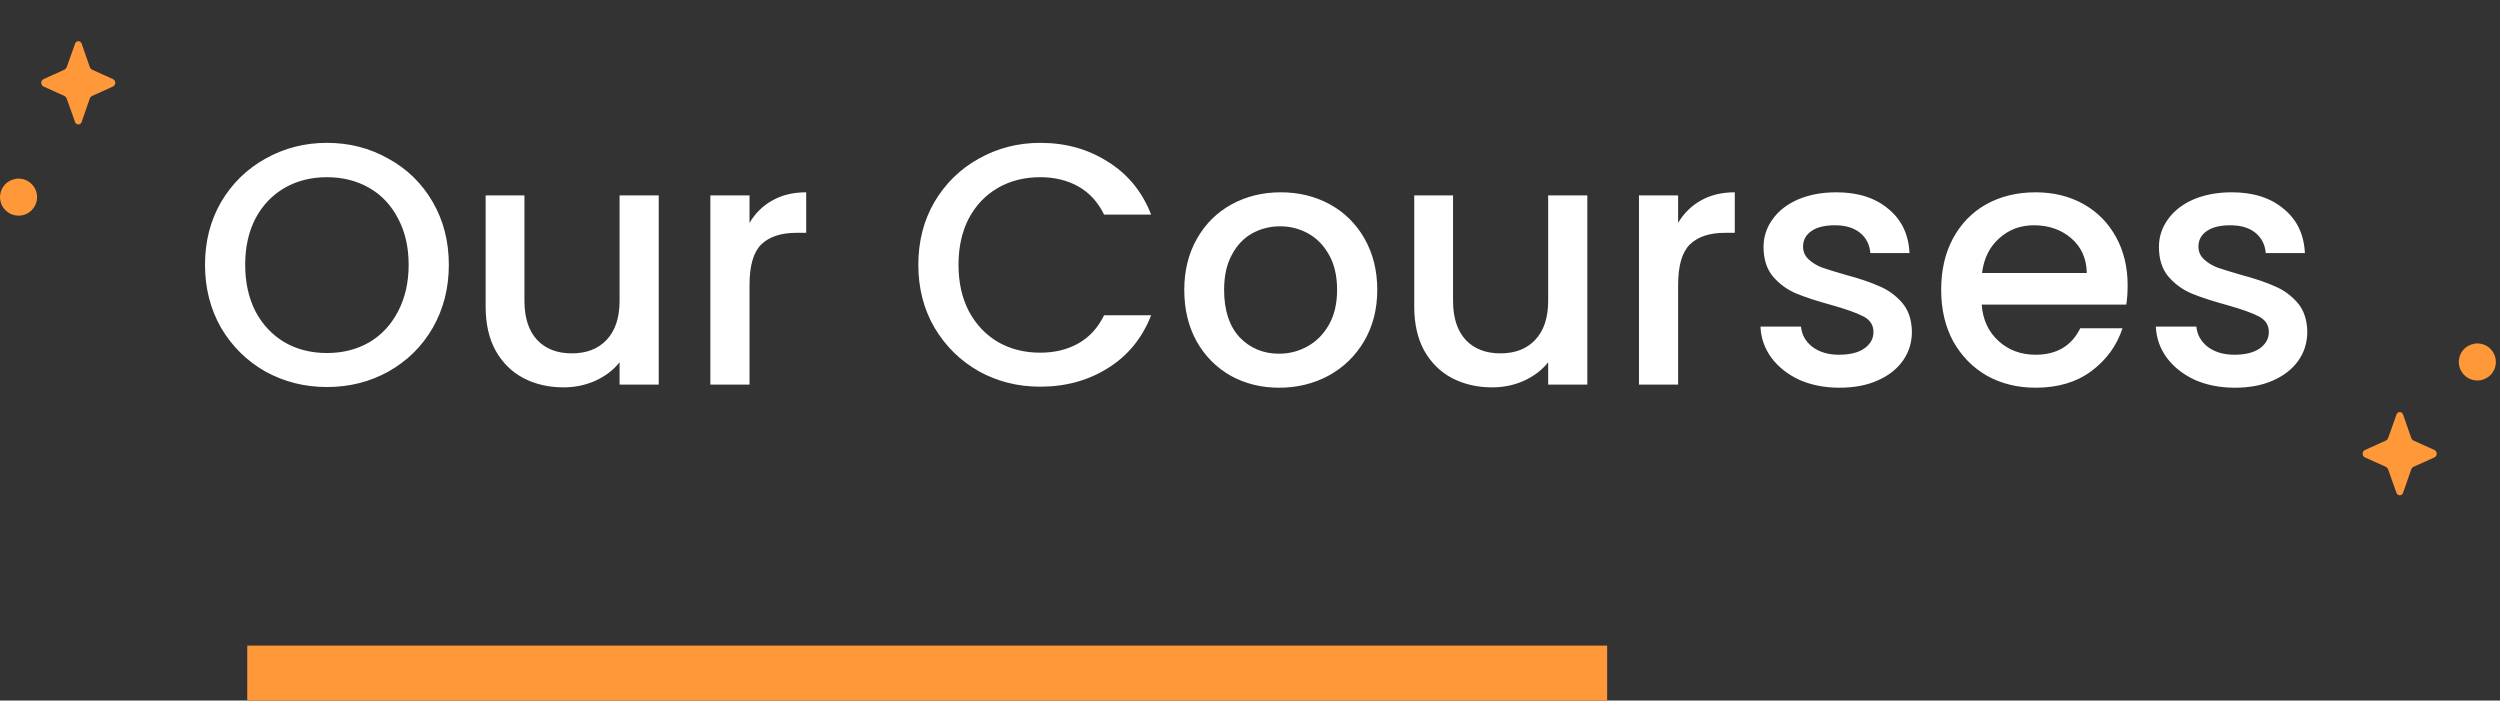
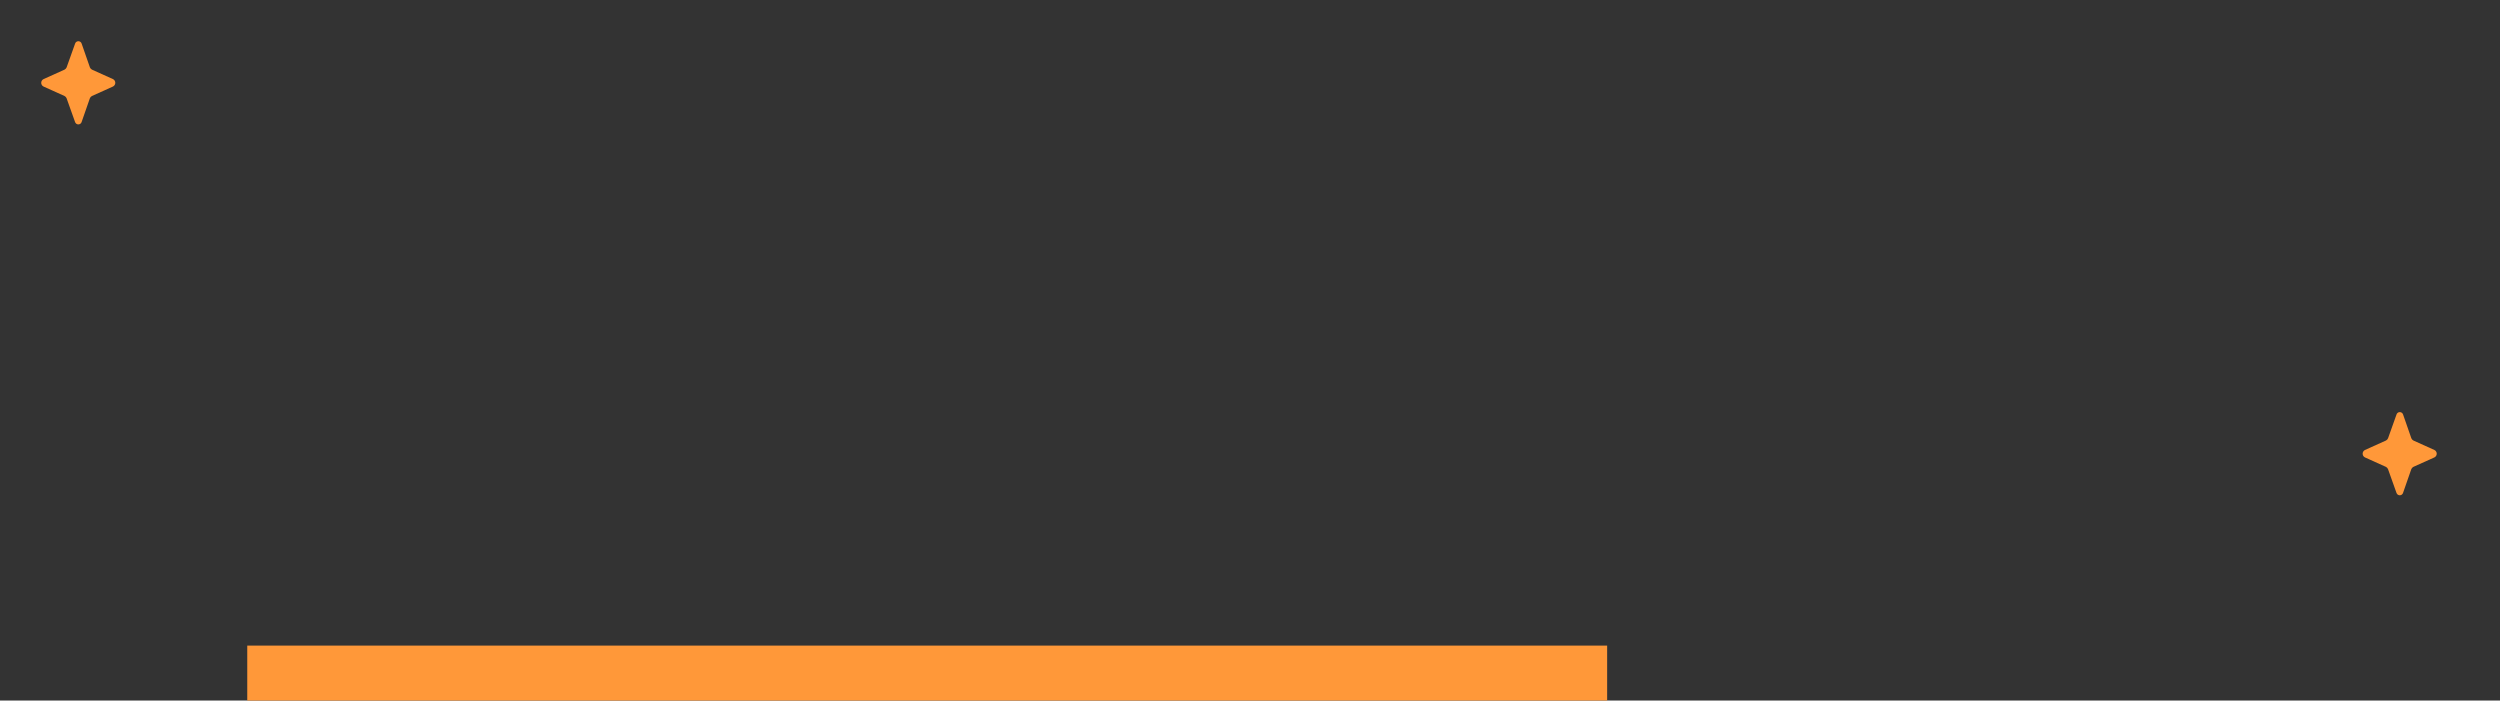
<svg xmlns="http://www.w3.org/2000/svg" width="182" height="51" viewBox="0 0 182 51" fill="none">
  <rect x="0" y="0" width="182" height="51" fill="#333333" stroke="none" />
-   <path d="M23.8 28.175C22.183 28.175 20.692 27.8 19.325 27.05C17.975 26.283 16.9 25.225 16.1 23.875C15.317 22.508 14.925 20.975 14.925 19.275C14.925 17.575 15.317 16.05 16.1 14.7C16.9 13.35 17.975 12.3 19.325 11.55C20.692 10.783 22.183 10.4 23.8 10.4C25.433 10.4 26.925 10.783 28.275 11.55C29.642 12.3 30.717 13.35 31.5 14.7C32.283 16.05 32.675 17.575 32.675 19.275C32.675 20.975 32.283 22.508 31.5 23.875C30.717 25.225 29.642 26.283 28.275 27.05C26.925 27.8 25.433 28.175 23.8 28.175ZM23.8 25.7C24.95 25.7 25.975 25.442 26.875 24.925C27.775 24.392 28.475 23.642 28.975 22.675C29.492 21.692 29.75 20.558 29.75 19.275C29.75 17.992 29.492 16.867 28.975 15.9C28.475 14.933 27.775 14.192 26.875 13.675C25.975 13.158 24.95 12.9 23.8 12.9C22.65 12.9 21.625 13.158 20.725 13.675C19.825 14.192 19.117 14.933 18.6 15.9C18.1 16.867 17.85 17.992 17.85 19.275C17.85 20.558 18.1 21.692 18.6 22.675C19.117 23.642 19.825 24.392 20.725 24.925C21.625 25.442 22.65 25.7 23.8 25.7ZM47.955 14.225V28H45.105V26.375C44.654 26.942 44.063 27.392 43.33 27.725C42.613 28.042 41.846 28.2 41.029 28.2C39.946 28.2 38.971 27.975 38.105 27.525C37.255 27.075 36.58 26.408 36.08 25.525C35.596 24.642 35.355 23.575 35.355 22.325V14.225H38.179V21.9C38.179 23.133 38.488 24.083 39.105 24.75C39.721 25.4 40.563 25.725 41.63 25.725C42.696 25.725 43.538 25.4 44.154 24.75C44.788 24.083 45.105 23.133 45.105 21.9V14.225H47.955ZM54.565 16.225C54.981 15.525 55.532 14.983 56.215 14.6C56.915 14.2 57.74 14 58.69 14V16.95H57.965C56.848 16.95 55.998 17.233 55.415 17.8C54.848 18.367 54.565 19.35 54.565 20.75V28H51.715V14.225H54.565V16.225ZM66.854 19.275C66.854 17.575 67.245 16.05 68.029 14.7C68.829 13.35 69.904 12.3 71.254 11.55C72.62 10.783 74.112 10.4 75.729 10.4C77.579 10.4 79.22 10.858 80.654 11.775C82.104 12.675 83.154 13.958 83.804 15.625H80.379C79.929 14.708 79.304 14.025 78.504 13.575C77.704 13.125 76.779 12.9 75.729 12.9C74.579 12.9 73.554 13.158 72.654 13.675C71.754 14.192 71.045 14.933 70.529 15.9C70.029 16.867 69.779 17.992 69.779 19.275C69.779 20.558 70.029 21.683 70.529 22.65C71.045 23.617 71.754 24.367 72.654 24.9C73.554 25.417 74.579 25.675 75.729 25.675C76.779 25.675 77.704 25.45 78.504 25C79.304 24.55 79.929 23.867 80.379 22.95H83.804C83.154 24.617 82.104 25.9 80.654 26.8C79.22 27.7 77.579 28.15 75.729 28.15C74.095 28.15 72.604 27.775 71.254 27.025C69.904 26.258 68.829 25.2 68.029 23.85C67.245 22.5 66.854 20.975 66.854 19.275ZM93.115 28.225C91.815 28.225 90.64 27.933 89.59 27.35C88.54 26.75 87.715 25.917 87.115 24.85C86.515 23.767 86.215 22.517 86.215 21.1C86.215 19.7 86.523 18.458 87.14 17.375C87.756 16.292 88.598 15.458 89.665 14.875C90.731 14.292 91.923 14 93.24 14C94.556 14 95.748 14.292 96.815 14.875C97.881 15.458 98.723 16.292 99.34 17.375C99.956 18.458 100.265 19.7 100.265 21.1C100.265 22.5 99.948 23.742 99.315 24.825C98.681 25.908 97.815 26.75 96.715 27.35C95.631 27.933 94.431 28.225 93.115 28.225ZM93.115 25.75C93.848 25.75 94.531 25.575 95.165 25.225C95.815 24.875 96.34 24.35 96.74 23.65C97.14 22.95 97.34 22.1 97.34 21.1C97.34 20.1 97.148 19.258 96.765 18.575C96.381 17.875 95.873 17.35 95.24 17C94.606 16.65 93.923 16.475 93.19 16.475C92.456 16.475 91.773 16.65 91.14 17C90.523 17.35 90.031 17.875 89.665 18.575C89.298 19.258 89.115 20.1 89.115 21.1C89.115 22.583 89.49 23.733 90.24 24.55C91.006 25.35 91.965 25.75 93.115 25.75ZM115.557 14.225V28H112.707V26.375C112.257 26.942 111.665 27.392 110.932 27.725C110.215 28.042 109.449 28.2 108.632 28.2C107.549 28.2 106.574 27.975 105.707 27.525C104.857 27.075 104.182 26.408 103.682 25.525C103.199 24.642 102.957 23.575 102.957 22.325V14.225H105.782V21.9C105.782 23.133 106.09 24.083 106.707 24.75C107.324 25.4 108.165 25.725 109.232 25.725C110.299 25.725 111.14 25.4 111.757 24.75C112.39 24.083 112.707 23.133 112.707 21.9V14.225H115.557ZM122.167 16.225C122.584 15.525 123.134 14.983 123.817 14.6C124.517 14.2 125.342 14 126.292 14V16.95H125.567C124.451 16.95 123.601 17.233 123.017 17.8C122.451 18.367 122.167 19.35 122.167 20.75V28H119.317V14.225H122.167V16.225ZM133.912 28.225C132.829 28.225 131.854 28.033 130.987 27.65C130.137 27.25 129.462 26.717 128.962 26.05C128.462 25.367 128.195 24.608 128.162 23.775H131.112C131.162 24.358 131.437 24.85 131.937 25.25C132.454 25.633 133.095 25.825 133.862 25.825C134.662 25.825 135.279 25.675 135.712 25.375C136.162 25.058 136.387 24.658 136.387 24.175C136.387 23.658 136.137 23.275 135.637 23.025C135.154 22.775 134.379 22.5 133.312 22.2C132.279 21.917 131.437 21.642 130.787 21.375C130.137 21.108 129.57 20.7 129.087 20.15C128.62 19.6 128.387 18.875 128.387 17.975C128.387 17.242 128.604 16.575 129.037 15.975C129.47 15.358 130.087 14.875 130.887 14.525C131.704 14.175 132.637 14 133.687 14C135.254 14 136.512 14.4 137.462 15.2C138.429 15.983 138.945 17.058 139.012 18.425H136.162C136.112 17.808 135.862 17.317 135.412 16.95C134.962 16.583 134.354 16.4 133.587 16.4C132.837 16.4 132.262 16.542 131.862 16.825C131.462 17.108 131.262 17.483 131.262 17.95C131.262 18.317 131.395 18.625 131.662 18.875C131.929 19.125 132.254 19.325 132.637 19.475C133.02 19.608 133.587 19.783 134.337 20C135.337 20.267 136.154 20.542 136.787 20.825C137.437 21.092 137.995 21.492 138.462 22.025C138.929 22.558 139.17 23.267 139.187 24.15C139.187 24.933 138.97 25.633 138.537 26.25C138.104 26.867 137.487 27.35 136.687 27.7C135.904 28.05 134.979 28.225 133.912 28.225ZM154.892 20.775C154.892 21.292 154.858 21.758 154.792 22.175H144.267C144.35 23.275 144.758 24.158 145.492 24.825C146.225 25.492 147.125 25.825 148.192 25.825C149.725 25.825 150.808 25.183 151.442 23.9H154.517C154.1 25.167 153.342 26.208 152.242 27.025C151.158 27.825 149.808 28.225 148.192 28.225C146.875 28.225 145.692 27.933 144.642 27.35C143.608 26.75 142.792 25.917 142.192 24.85C141.608 23.767 141.317 22.517 141.317 21.1C141.317 19.683 141.6 18.442 142.167 17.375C142.75 16.292 143.558 15.458 144.592 14.875C145.642 14.292 146.842 14 148.192 14C149.492 14 150.65 14.283 151.667 14.85C152.683 15.417 153.475 16.217 154.042 17.25C154.608 18.267 154.892 19.442 154.892 20.775ZM151.917 19.875C151.9 18.825 151.525 17.983 150.792 17.35C150.058 16.717 149.15 16.4 148.067 16.4C147.083 16.4 146.242 16.717 145.542 17.35C144.842 17.967 144.425 18.808 144.292 19.875H151.917ZM162.696 28.225C161.613 28.225 160.638 28.033 159.771 27.65C158.921 27.25 158.246 26.717 157.746 26.05C157.246 25.367 156.98 24.608 156.946 23.775H159.896C159.946 24.358 160.221 24.85 160.721 25.25C161.238 25.633 161.88 25.825 162.646 25.825C163.446 25.825 164.063 25.675 164.496 25.375C164.946 25.058 165.171 24.658 165.171 24.175C165.171 23.658 164.921 23.275 164.421 23.025C163.938 22.775 163.163 22.5 162.096 22.2C161.063 21.917 160.221 21.642 159.571 21.375C158.921 21.108 158.355 20.7 157.871 20.15C157.405 19.6 157.171 18.875 157.171 17.975C157.171 17.242 157.388 16.575 157.821 15.975C158.255 15.358 158.871 14.875 159.671 14.525C160.488 14.175 161.421 14 162.471 14C164.038 14 165.296 14.4 166.246 15.2C167.213 15.983 167.73 17.058 167.796 18.425H164.946C164.896 17.808 164.646 17.317 164.196 16.95C163.746 16.583 163.138 16.4 162.371 16.4C161.621 16.4 161.046 16.542 160.646 16.825C160.246 17.108 160.046 17.483 160.046 17.95C160.046 18.317 160.18 18.625 160.446 18.875C160.713 19.125 161.038 19.325 161.421 19.475C161.805 19.608 162.371 19.783 163.121 20C164.121 20.267 164.938 20.542 165.571 20.825C166.221 21.092 166.78 21.492 167.246 22.025C167.713 22.558 167.955 23.267 167.971 24.15C167.971 24.933 167.755 25.633 167.321 26.25C166.888 26.867 166.271 27.35 165.471 27.7C164.688 28.05 163.763 28.225 162.696 28.225Z" fill="white" />
  <line x1="117" y1="49" x2="18" y2="49" stroke="#FF9839" stroke-width="4" />
-   <path d="M1.336 13.001C1.259 12.996 1.183 13.007 1.111 13.031C0.83 13.078 0.571 13.214 0.374 13.419C0.177 13.625 0.051 13.889 0.016 14.171C0.003 14.23 -0.002 14.291 0.001 14.351C0.001 14.619 0.08 14.88 0.229 15.103C0.378 15.325 0.59 15.498 0.838 15.6C1.085 15.701 1.357 15.727 1.62 15.674C1.882 15.621 2.122 15.491 2.311 15.3C2.499 15.11 2.626 14.868 2.676 14.605C2.727 14.342 2.698 14.07 2.593 13.824C2.489 13.578 2.314 13.368 2.09 13.221C1.866 13.075 1.603 12.998 1.336 13.001Z" fill="#FF9839" />
-   <path d="M180.336 25.001C180.259 24.996 180.183 25.006 180.111 25.031C179.83 25.078 179.571 25.214 179.374 25.419C179.177 25.625 179.051 25.889 179.016 26.171C179.003 26.23 178.998 26.291 179.001 26.351C179.001 26.619 179.08 26.88 179.229 27.103C179.378 27.325 179.59 27.498 179.838 27.6C180.085 27.701 180.357 27.727 180.62 27.674C180.882 27.621 181.122 27.491 181.311 27.3C181.499 27.11 181.626 26.868 181.676 26.605C181.727 26.342 181.698 26.07 181.593 25.824C181.489 25.578 181.314 25.368 181.09 25.221C180.866 25.075 180.603 24.998 180.336 25.001Z" fill="#FF9839" />
  <path d="M3.168 6.299L4.698 6.989C4.766 7.024 4.819 7.083 4.848 7.154L5.463 8.879C5.479 8.93 5.511 8.976 5.554 9.008C5.597 9.04 5.65 9.057 5.703 9.057C5.757 9.057 5.81 9.04 5.853 9.008C5.896 8.976 5.928 8.93 5.943 8.879L6.543 7.154C6.572 7.083 6.626 7.024 6.693 6.989L8.225 6.299C8.276 6.274 8.318 6.236 8.348 6.188C8.378 6.14 8.394 6.085 8.394 6.029C8.394 5.972 8.378 5.917 8.348 5.869C8.318 5.822 8.276 5.783 8.225 5.759L6.695 5.069C6.627 5.033 6.574 4.975 6.545 4.904L5.945 3.179C5.93 3.127 5.898 3.082 5.855 3.05C5.811 3.017 5.759 3 5.705 3C5.651 3 5.599 3.017 5.555 3.05C5.512 3.082 5.48 3.127 5.465 3.179L4.85 4.904C4.821 4.975 4.768 5.033 4.7 5.069L3.17 5.759C3.119 5.783 3.076 5.821 3.046 5.869C3.016 5.917 3 5.972 3 6.028C3 6.085 3.016 6.14 3.045 6.188C3.075 6.236 3.118 6.274 3.168 6.299Z" fill="#FF9839" />
  <path d="M172.168 33.299L173.698 33.989C173.766 34.024 173.819 34.083 173.848 34.154L174.463 35.879C174.479 35.93 174.511 35.976 174.554 36.008C174.597 36.04 174.65 36.057 174.703 36.057C174.757 36.057 174.81 36.04 174.853 36.008C174.896 35.976 174.928 35.93 174.943 35.879L175.543 34.154C175.572 34.083 175.626 34.024 175.693 33.989L177.225 33.299C177.276 33.274 177.318 33.236 177.348 33.188C177.378 33.14 177.394 33.085 177.394 33.029C177.394 32.972 177.378 32.917 177.348 32.869C177.318 32.822 177.276 32.783 177.225 32.759L175.695 32.069C175.627 32.033 175.574 31.975 175.545 31.904L174.945 30.179C174.93 30.127 174.898 30.082 174.855 30.05C174.811 30.017 174.759 30 174.705 30C174.651 30 174.599 30.017 174.555 30.05C174.512 30.082 174.48 30.127 174.465 30.179L173.85 31.904C173.821 31.975 173.768 32.033 173.7 32.069L172.17 32.759C172.119 32.783 172.076 32.821 172.046 32.869C172.016 32.917 172 32.972 172 33.028C172 33.085 172.016 33.14 172.045 33.188C172.075 33.236 172.118 33.274 172.168 33.299Z" fill="#FF9839" />
</svg>